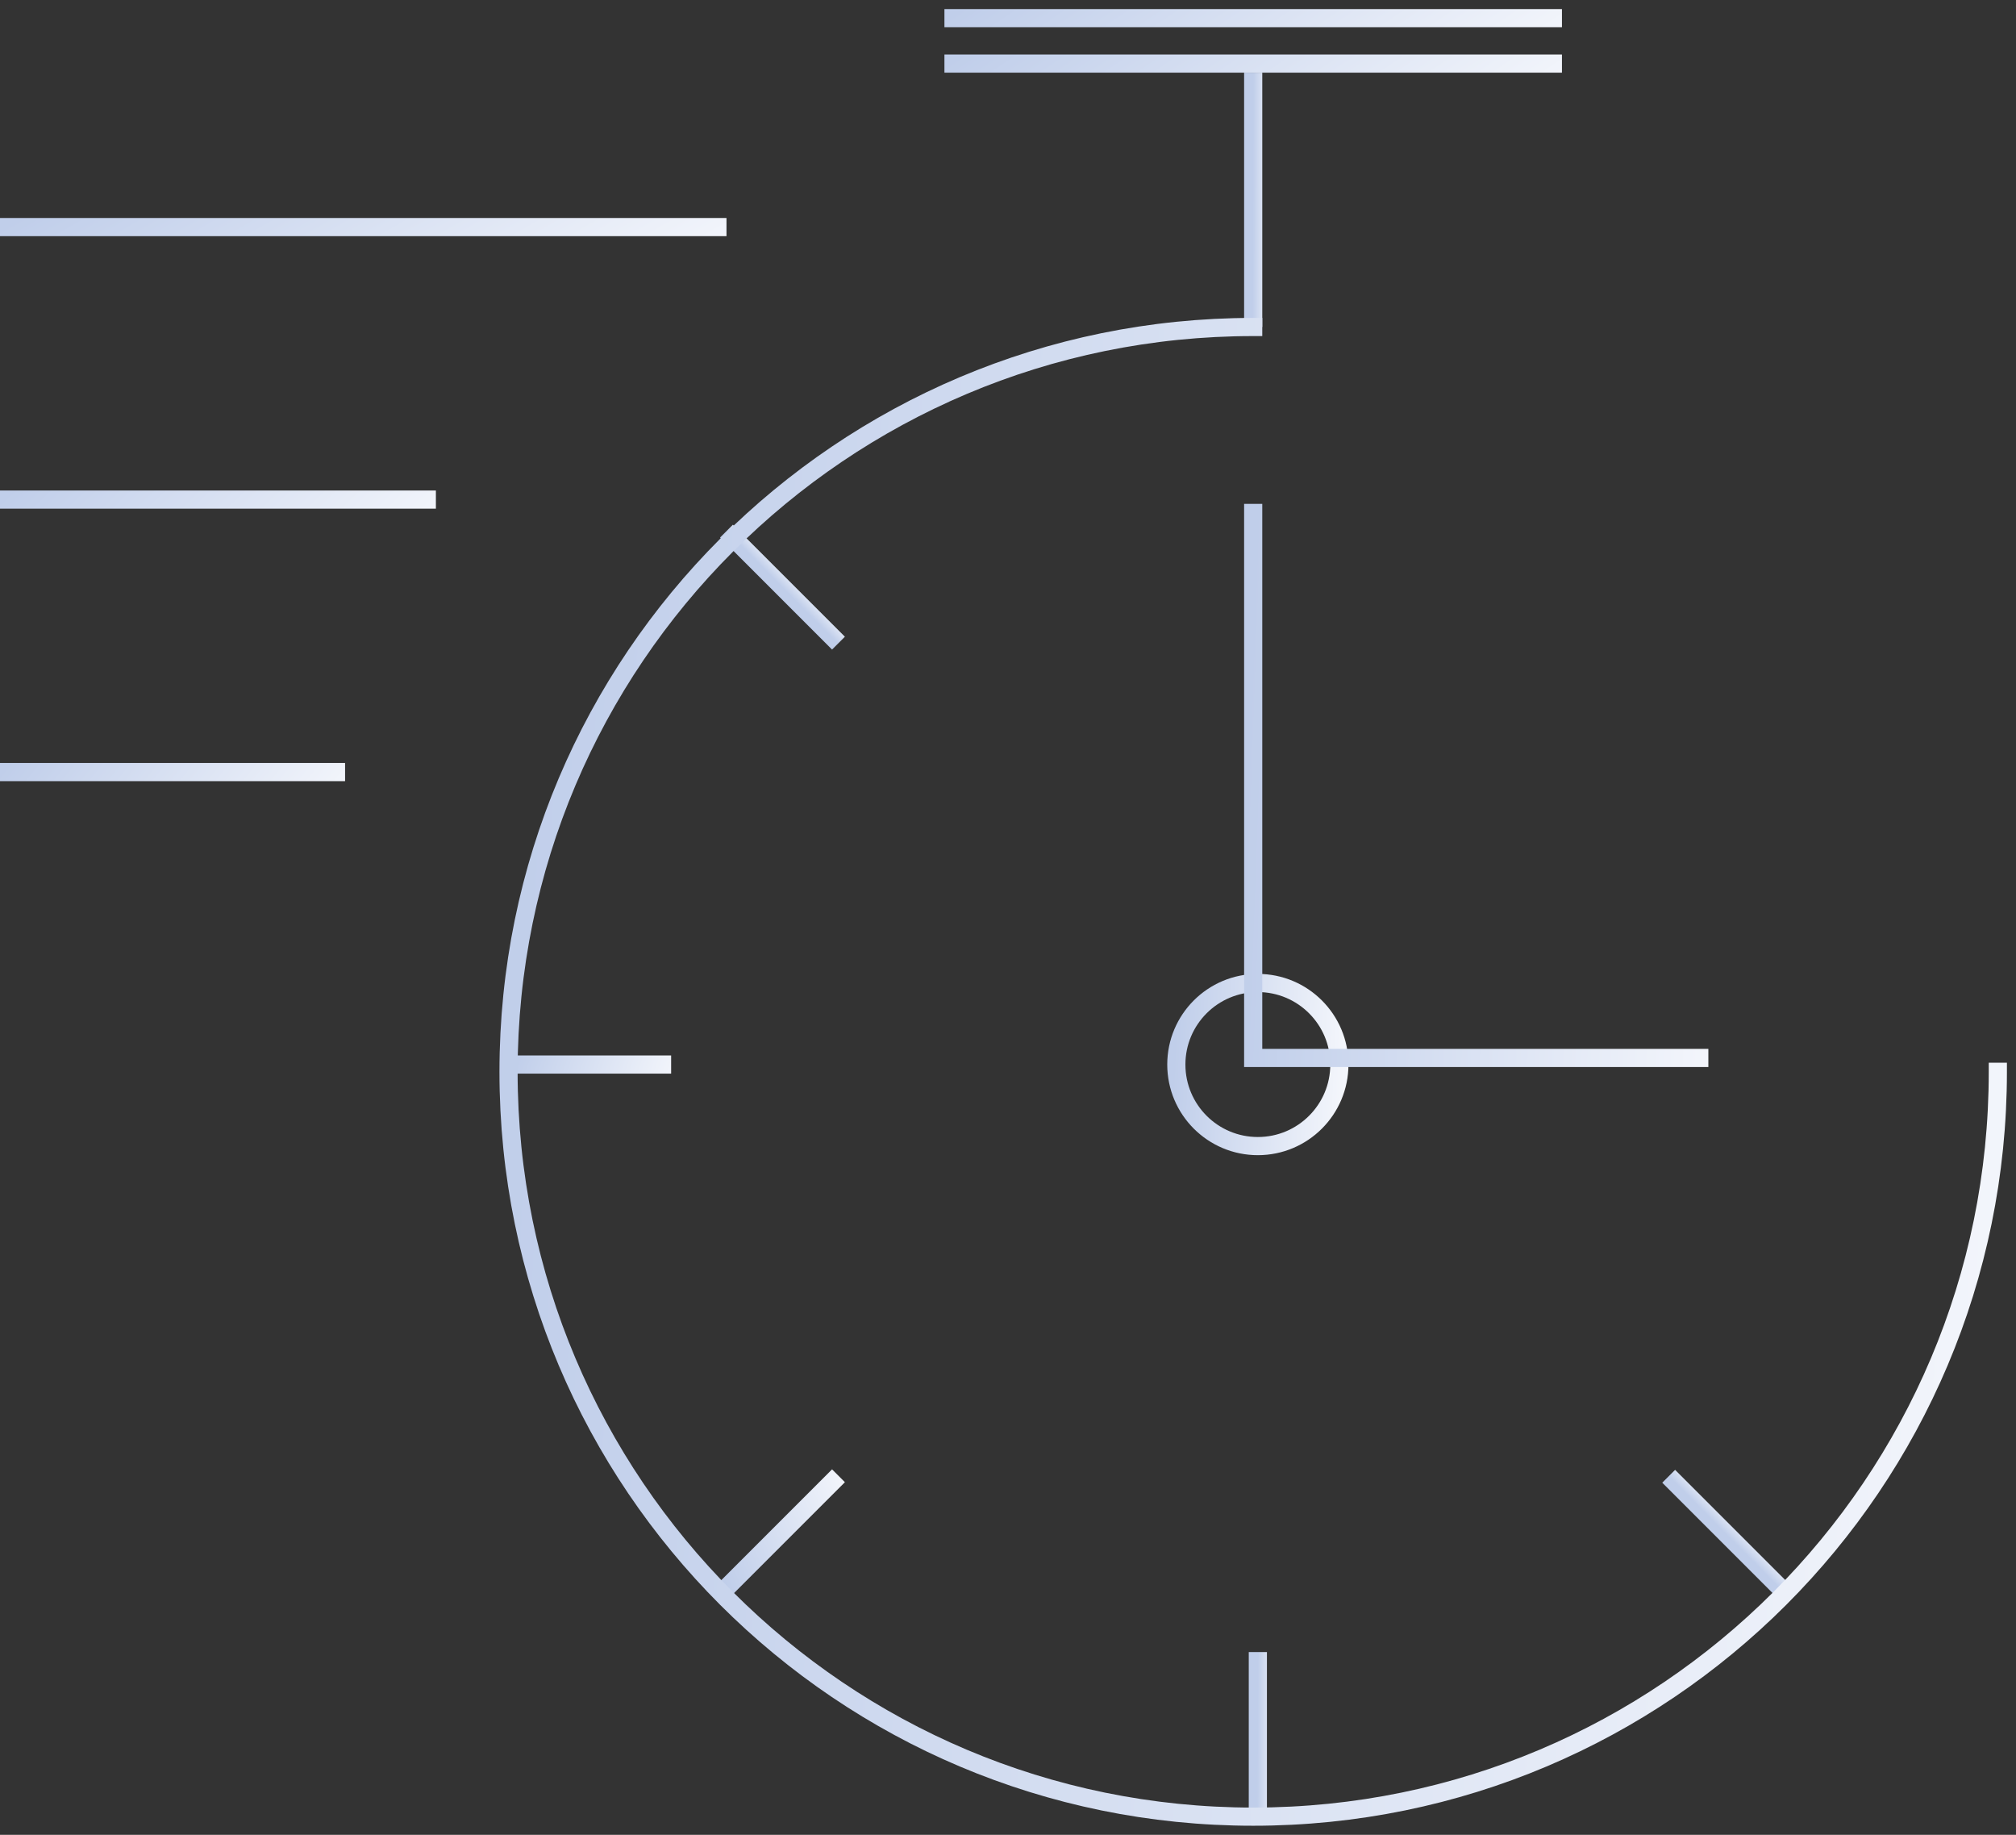
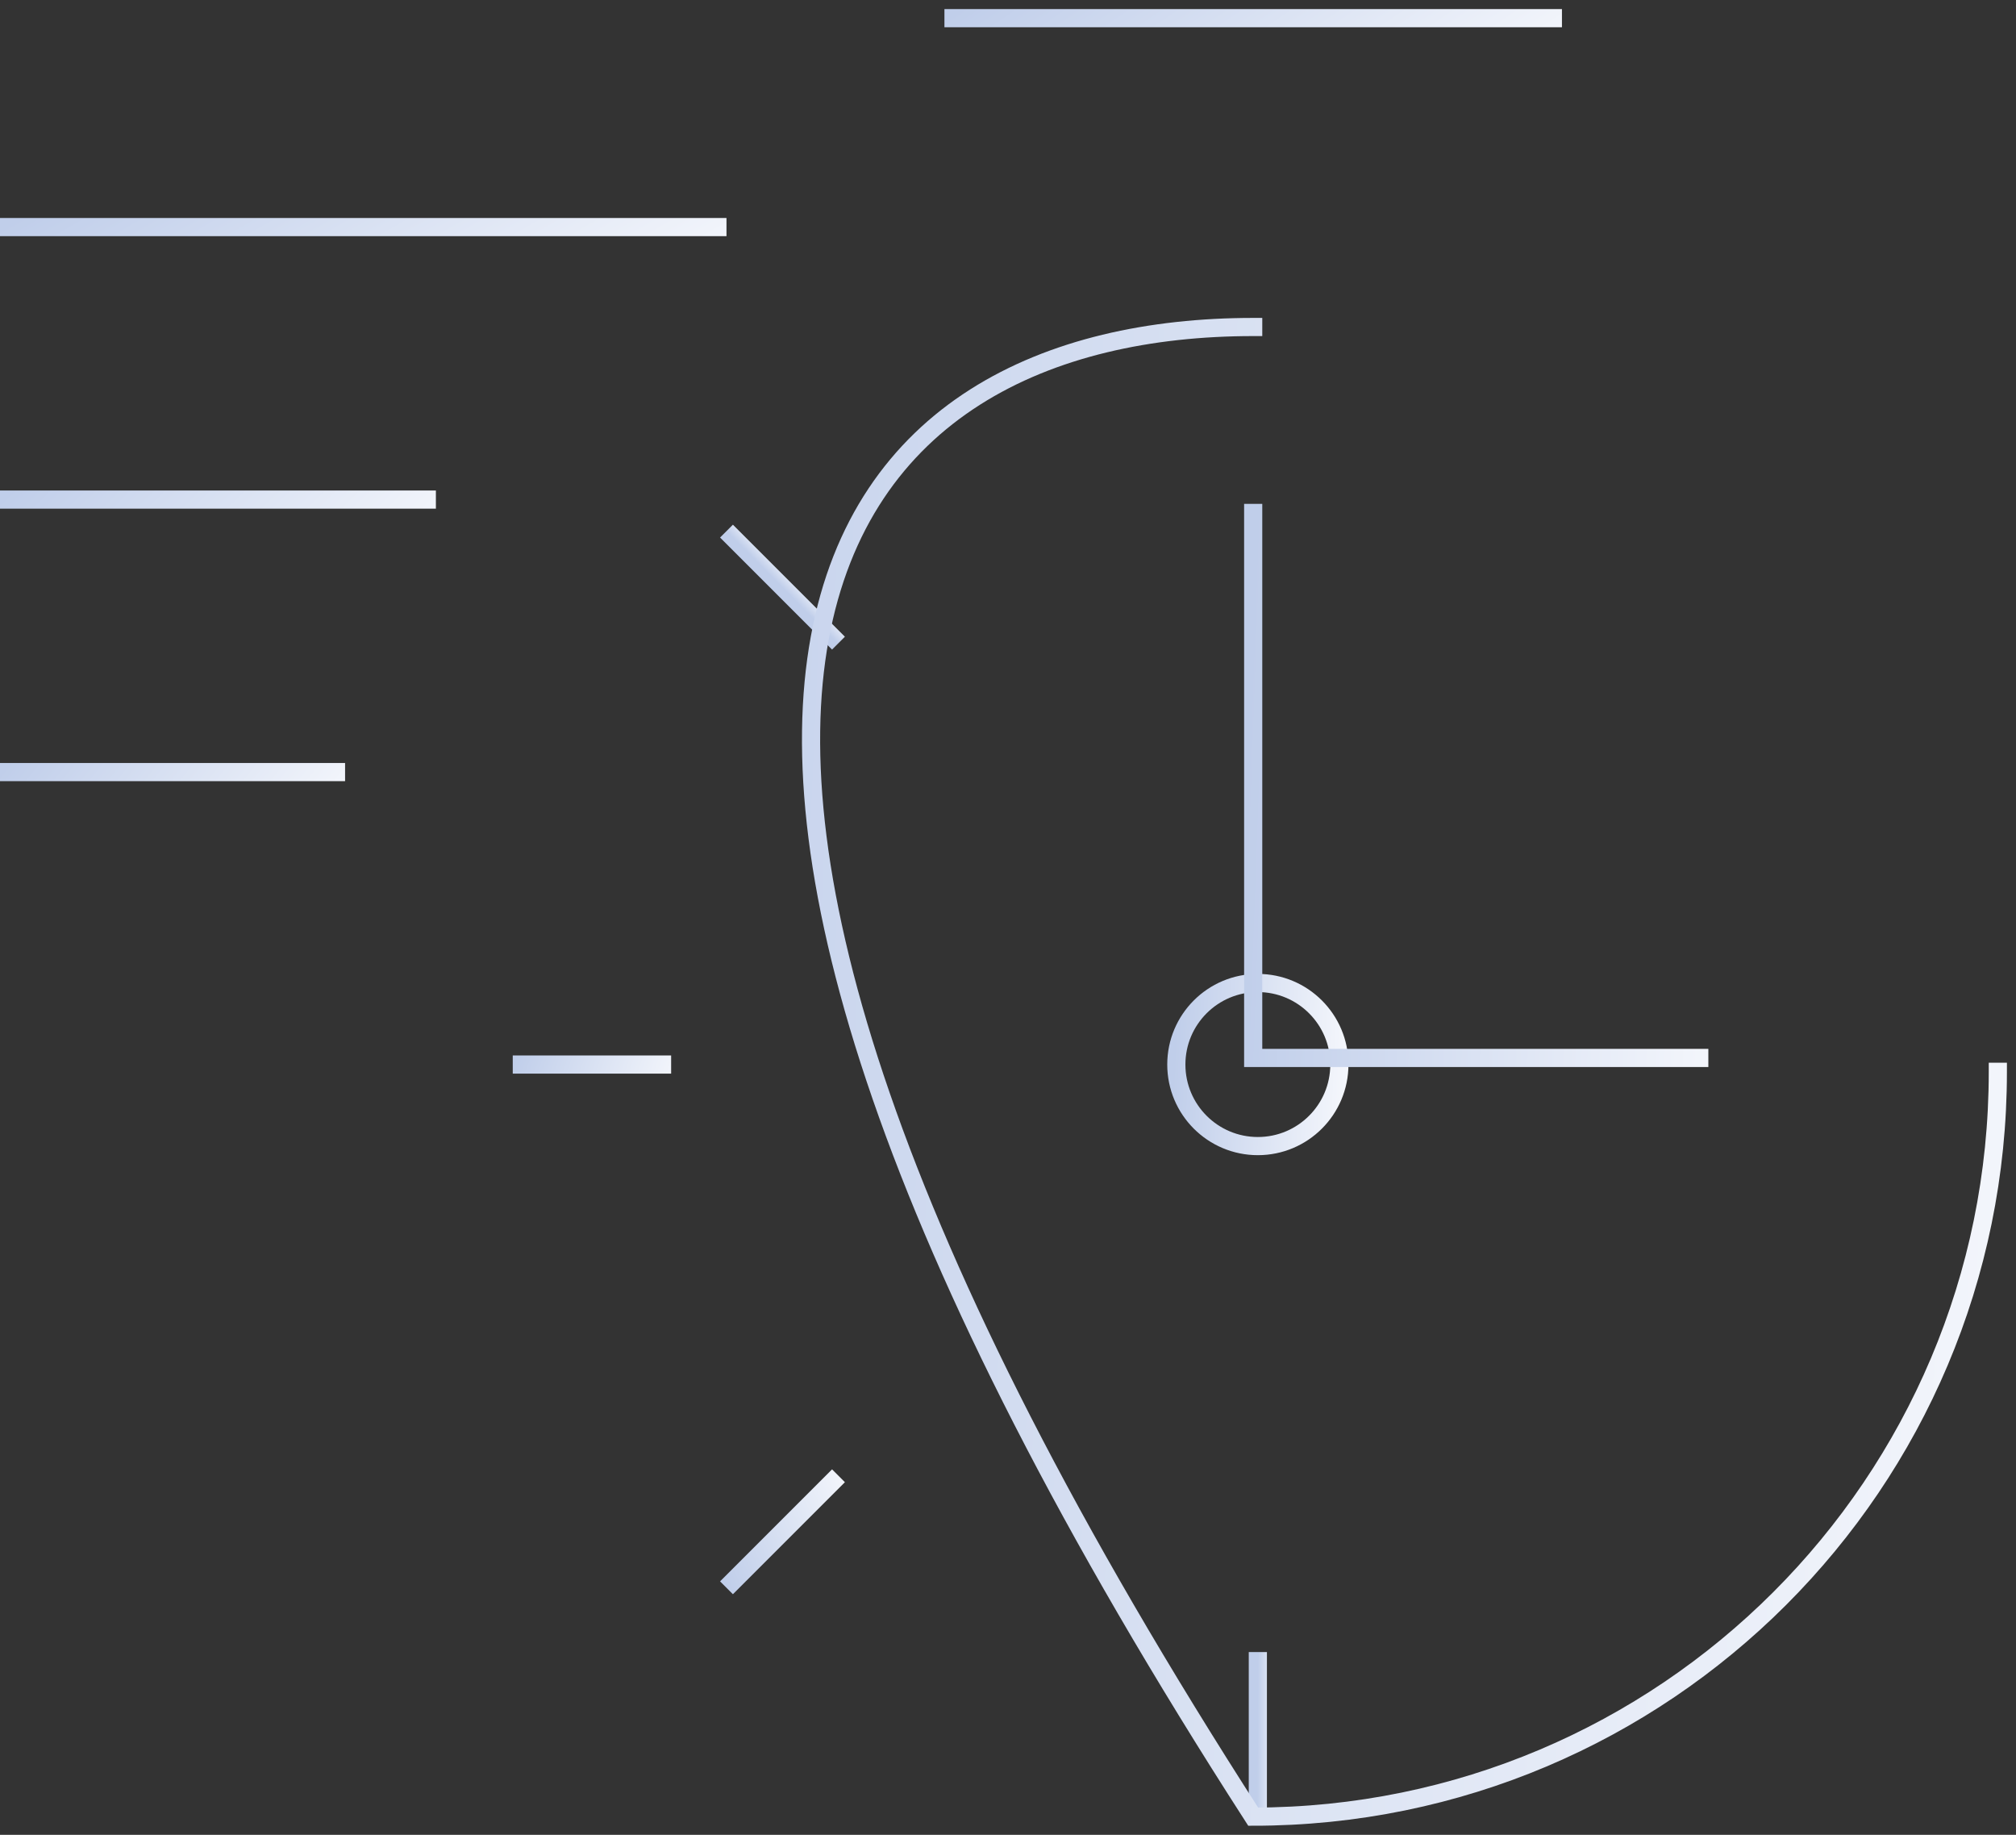
<svg xmlns="http://www.w3.org/2000/svg" width="111" height="101" viewBox="0 0 111 101" fill="none">
  <rect x="0" y="0" width="111" height="101" fill="#333333" stroke="none" />
  <path d="M69.256 63.088C71.735 63.088 73.745 61.078 73.745 58.599C73.745 56.12 71.735 54.11 69.256 54.11C66.777 54.11 64.768 56.12 64.768 58.599C64.768 61.078 66.777 63.088 69.256 63.088Z" stroke="url(#paint0_linear_1987_3591)" stroke-miterlimit="10" />
  <path d="M28.232 58.599H36.952" stroke="url(#paint1_linear_1987_3591)" stroke-miterlimit="10" />
  <path d="M0 27.5H24" stroke="url(#paint2_linear_1987_3591)" stroke-miterlimit="10" />
  <path d="M0 12.5H40" stroke="url(#paint3_linear_1987_3591)" stroke-miterlimit="10" />
  <path d="M0 42.5H19" stroke="url(#paint4_linear_1987_3591)" stroke-miterlimit="10" />
  <path d="M69.256 99.66V90.94" stroke="url(#paint5_linear_1987_3591)" stroke-miterlimit="10" />
  <path d="M40 87.402L46.166 81.236" stroke="url(#paint6_linear_1987_3591)" stroke-miterlimit="10" />
-   <path d="M98.043 87.43L91.877 81.264" stroke="url(#paint7_linear_1987_3591)" stroke-miterlimit="10" />
  <path d="M46.166 35.402L40 29.236" stroke="url(#paint8_linear_1987_3591)" stroke-miterlimit="10" />
  <path d="M94.061 58.236H69L69 27.736" stroke="url(#paint9_linear_1987_3591)" stroke-miterlimit="10" />
-   <path d="M69 18V4" stroke="url(#paint10_linear_1987_3591)" stroke-miterlimit="10" />
  <path d="M52 1H86" stroke="url(#paint11_linear_1987_3591)" stroke-miterlimit="10" />
-   <path d="M52 3.5H86" stroke="url(#paint12_linear_1987_3591)" stroke-miterlimit="10" />
-   <path d="M110 59C110 81.644 91.644 100 69 100C46.356 100 28 81.644 28 59C28 36.356 46.356 18 69 18" stroke="url(#paint13_linear_1987_3591)" stroke-miterlimit="10" stroke-linecap="square" />
+   <path d="M110 59C110 81.644 91.644 100 69 100C28 36.356 46.356 18 69 18" stroke="url(#paint13_linear_1987_3591)" stroke-miterlimit="10" stroke-linecap="square" />
  <defs>
    <linearGradient id="paint0_linear_1987_3591" x1="74.066" y1="63.088" x2="64.397" y2="62.669" gradientUnits="userSpaceOnUse">
      <stop stop-color="#F5F7FC" />
      <stop offset="0.996" stop-color="#C0CEEA" />
    </linearGradient>
    <linearGradient id="paint1_linear_1987_3591" x1="37.264" y1="59.599" x2="29.031" y2="56.486" gradientUnits="userSpaceOnUse">
      <stop stop-color="#F5F7FC" />
      <stop offset="0.996" stop-color="#C0CEEA" />
    </linearGradient>
    <linearGradient id="paint2_linear_1987_3591" x1="24.857" y1="28.5" x2="12.423" y2="15.561" gradientUnits="userSpaceOnUse">
      <stop stop-color="#F5F7FC" />
      <stop offset="0.996" stop-color="#C0CEEA" />
    </linearGradient>
    <linearGradient id="paint3_linear_1987_3591" x1="41.429" y1="13.5" x2="30.659" y2="-5.178" gradientUnits="userSpaceOnUse">
      <stop stop-color="#F5F7FC" />
      <stop offset="0.996" stop-color="#C0CEEA" />
    </linearGradient>
    <linearGradient id="paint4_linear_1987_3591" x1="19.679" y1="43.5" x2="7.465" y2="33.438" gradientUnits="userSpaceOnUse">
      <stop stop-color="#F5F7FC" />
      <stop offset="0.996" stop-color="#C0CEEA" />
    </linearGradient>
    <linearGradient id="paint5_linear_1987_3591" x1="70.292" y1="99.66" x2="69.213" y2="99.655" gradientUnits="userSpaceOnUse">
      <stop stop-color="#F5F7FC" />
      <stop offset="0.996" stop-color="#C0CEEA" />
    </linearGradient>
    <linearGradient id="paint6_linear_1987_3591" x1="47.093" y1="81.723" x2="39.071" y2="85.344" gradientUnits="userSpaceOnUse">
      <stop stop-color="#F5F7FC" />
      <stop offset="0.996" stop-color="#C0CEEA" />
    </linearGradient>
    <linearGradient id="paint7_linear_1987_3591" x1="98.775" y1="86.697" x2="98.008" y2="87.456" gradientUnits="userSpaceOnUse">
      <stop stop-color="#F5F7FC" />
      <stop offset="0.996" stop-color="#C0CEEA" />
    </linearGradient>
    <linearGradient id="paint8_linear_1987_3591" x1="46.898" y1="34.67" x2="46.132" y2="35.429" gradientUnits="userSpaceOnUse">
      <stop stop-color="#F5F7FC" />
      <stop offset="0.996" stop-color="#C0CEEA" />
    </linearGradient>
    <linearGradient id="paint9_linear_1987_3591" x1="94.956" y1="58.236" x2="67.948" y2="57.274" gradientUnits="userSpaceOnUse">
      <stop stop-color="#F5F7FC" />
      <stop offset="0.996" stop-color="#C0CEEA" />
    </linearGradient>
    <linearGradient id="paint10_linear_1987_3591" x1="70.036" y1="18" x2="68.957" y2="17.997" gradientUnits="userSpaceOnUse">
      <stop stop-color="#F5F7FC" />
      <stop offset="0.996" stop-color="#C0CEEA" />
    </linearGradient>
    <linearGradient id="paint11_linear_1987_3591" x1="87.214" y1="2" x2="75.652" y2="-15.044" gradientUnits="userSpaceOnUse">
      <stop stop-color="#F5F7FC" />
      <stop offset="0.996" stop-color="#C0CEEA" />
    </linearGradient>
    <linearGradient id="paint12_linear_1987_3591" x1="87.214" y1="4.5" x2="75.652" y2="-12.544" gradientUnits="userSpaceOnUse">
      <stop stop-color="#F5F7FC" />
      <stop offset="0.996" stop-color="#C0CEEA" />
    </linearGradient>
    <linearGradient id="paint13_linear_1987_3591" x1="112.929" y1="100" x2="24.611" y2="96.171" gradientUnits="userSpaceOnUse">
      <stop stop-color="#F5F7FC" />
      <stop offset="0.996" stop-color="#C0CEEA" />
    </linearGradient>
  </defs>
</svg>